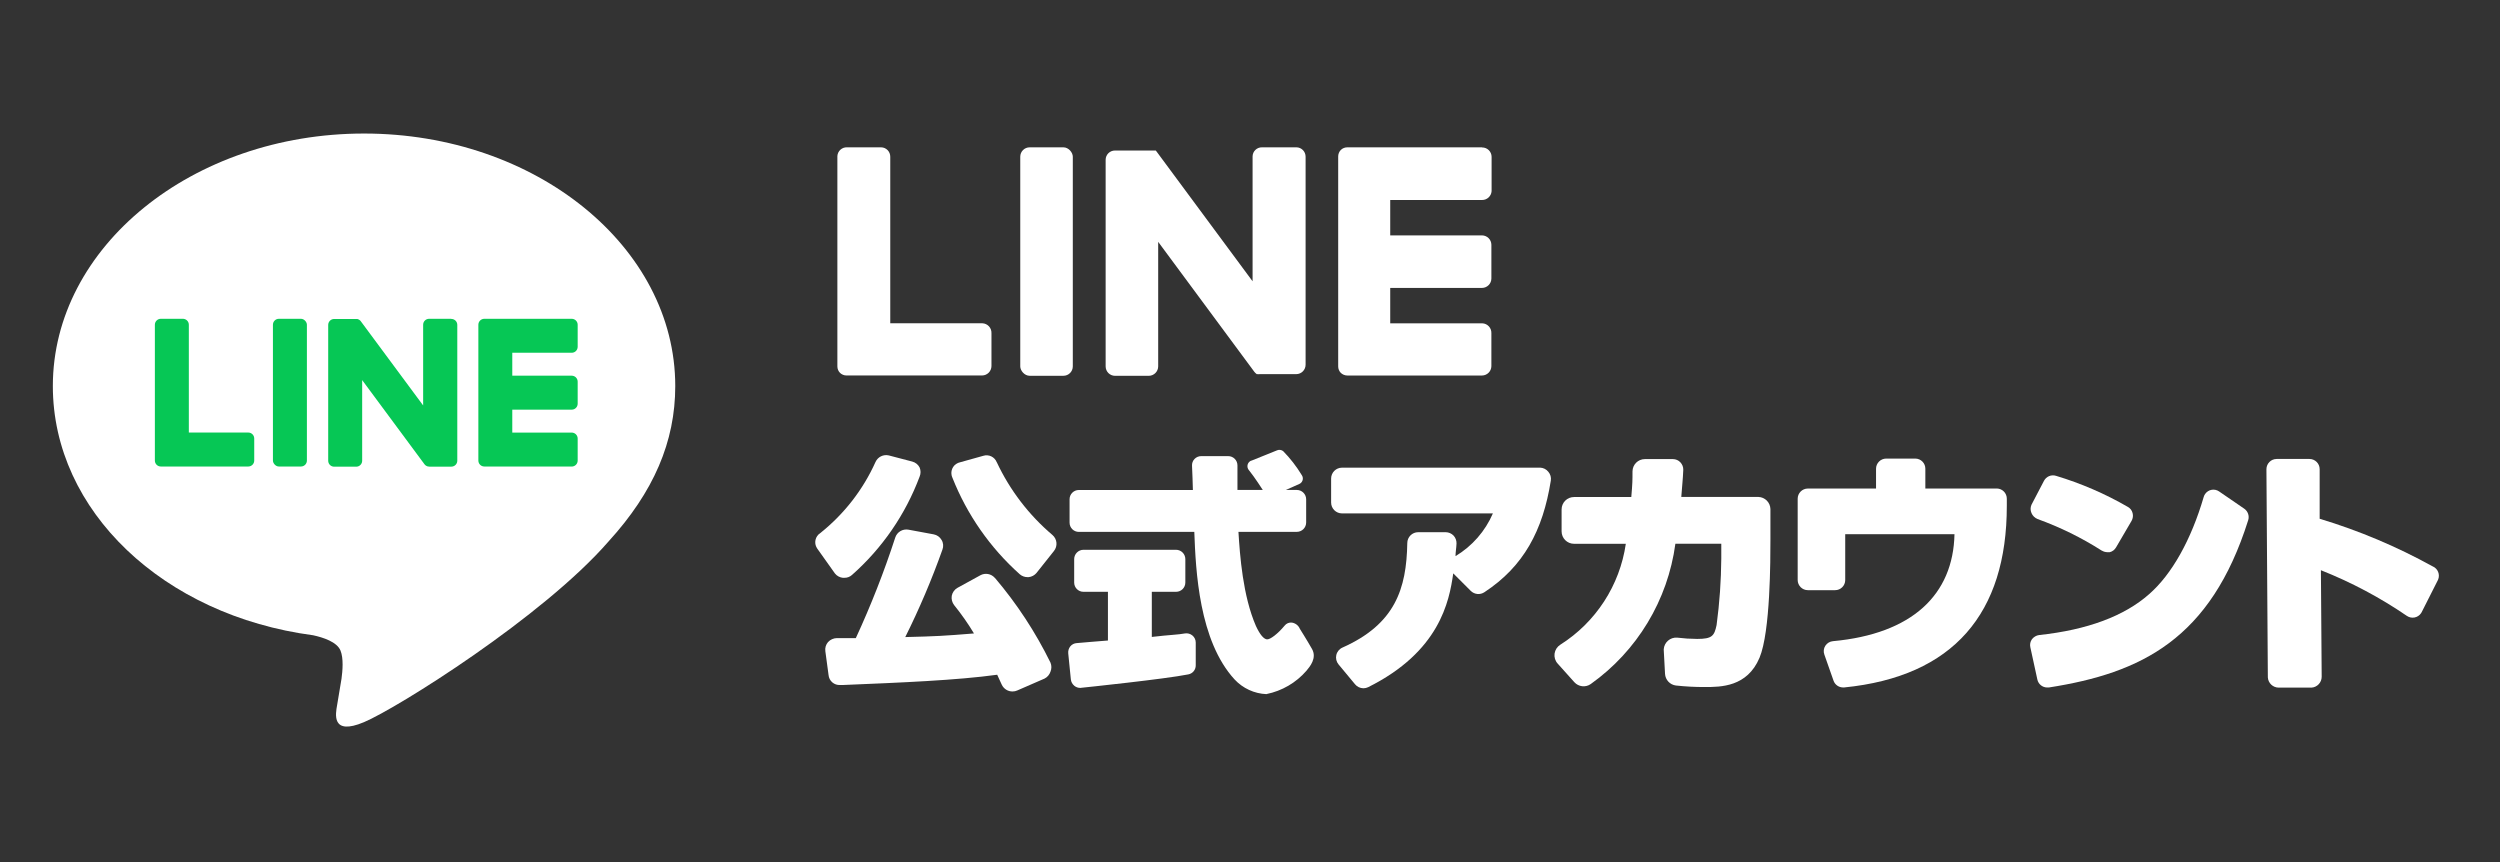
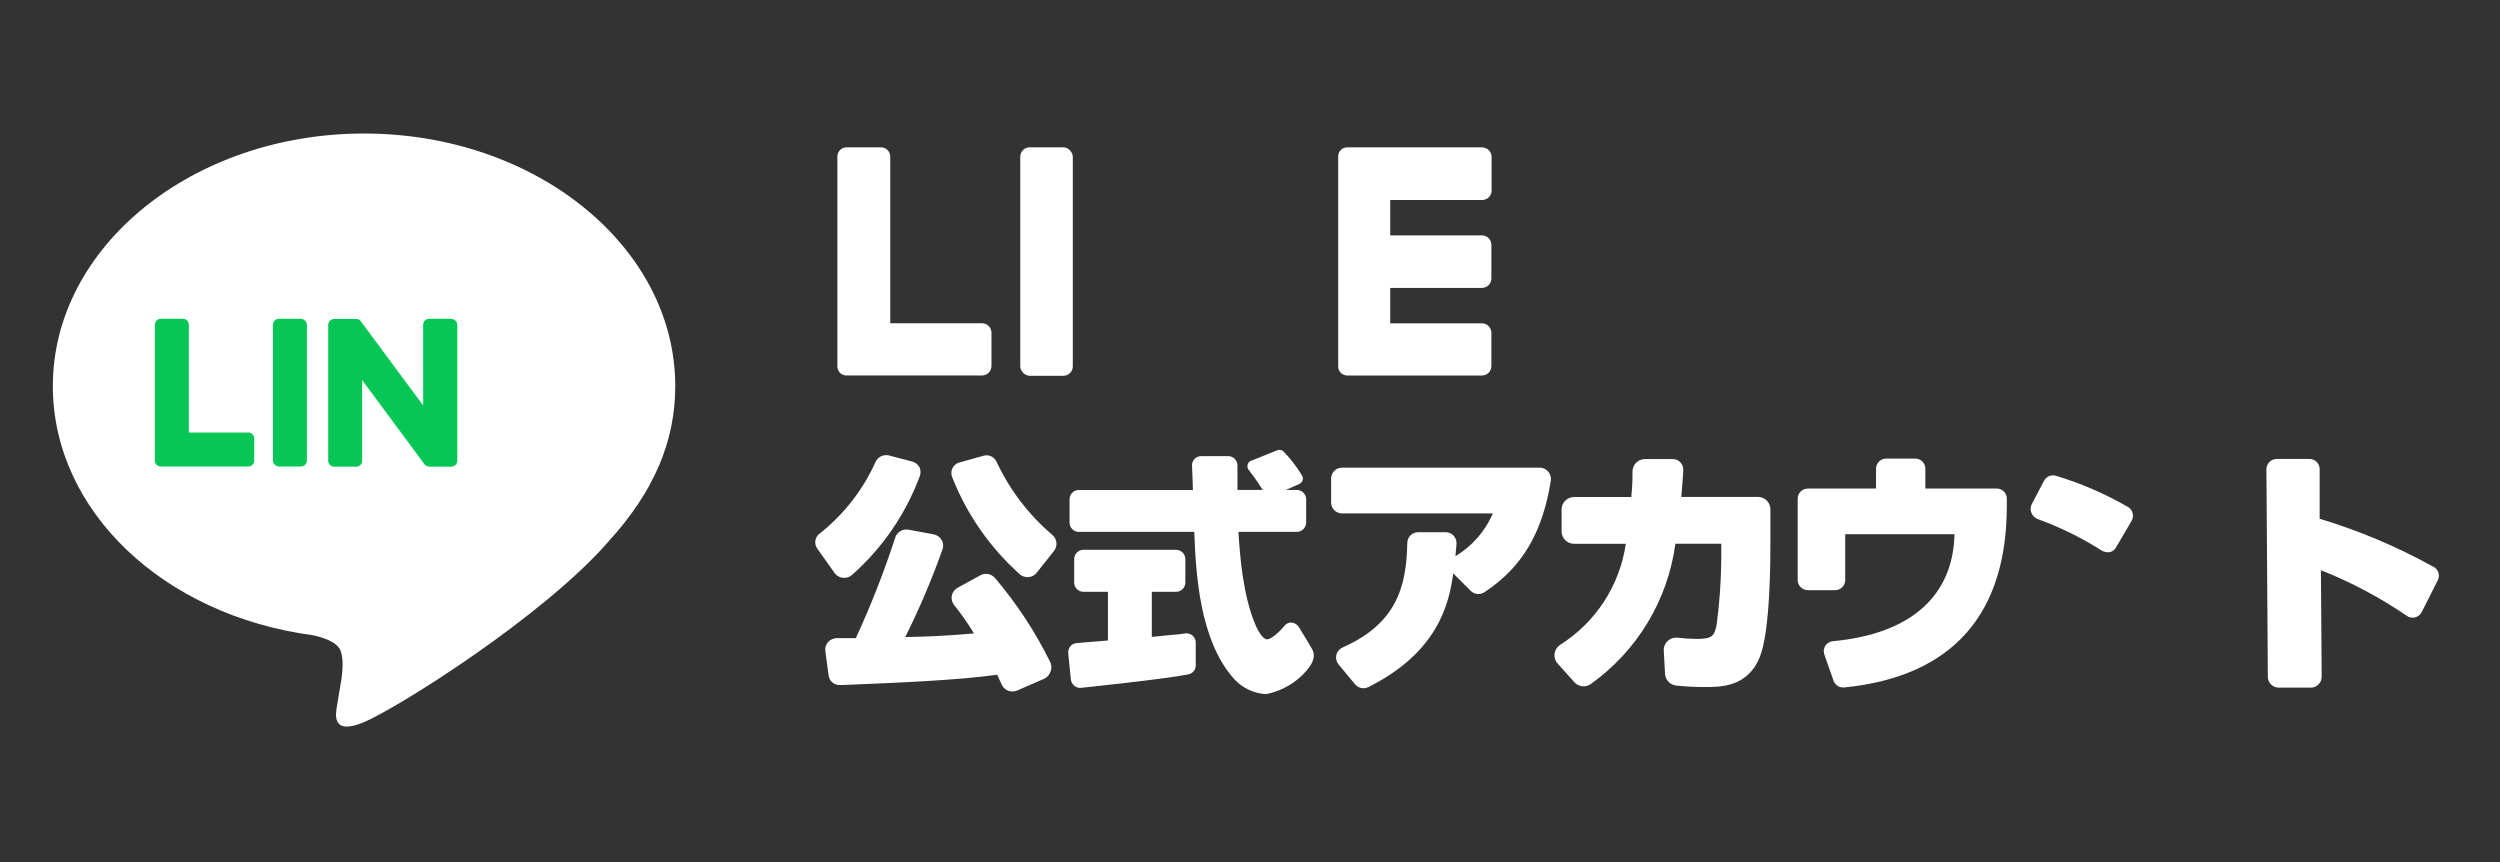
<svg xmlns="http://www.w3.org/2000/svg" id="banner" viewBox="0 0 580 200">
  <rect x="0" y="0" width="580" height="200" fill="#333333" stroke="none" />
  <defs>
    <style>
      .cls-1 {
        fill: #06c755;
      }

      .cls-2 {
        fill: #fff;
      }
    </style>
  </defs>
  <g id="icon">
    <g>
      <path class="cls-2" d="M156.66,89.57c0-32.31-32.39-58.59-72.2-58.59S12.26,57.26,12.26,89.57c0,28.96,25.69,53.22,60.38,57.81,2.35.51,5.55,1.55,6.36,3.56.73,1.82.48,4.68.23,6.53,0,0-.85,5.09-1.03,6.18-.31,1.82-1.45,7.14,6.25,3.89,7.71-3.25,41.58-24.48,56.73-41.92h0c10.46-11.48,15.48-23.12,15.48-36.05Z" />
      <g>
-         <path class="cls-1" d="M132.64,108.23h-20.28c-.76,0-1.38-.62-1.38-1.38v-.02h0v-31.46h0v-.03c0-.76.62-1.38,1.38-1.38h20.28c.76,0,1.38.62,1.38,1.38v5.12c0,.76-.62,1.38-1.38,1.38h-13.79v5.32h13.79c.76,0,1.38.62,1.38,1.38v5.12c0,.76-.62,1.38-1.38,1.38h-13.79v5.32h13.79c.76,0,1.38.62,1.38,1.38v5.12c0,.76-.62,1.38-1.38,1.38Z" />
        <path class="cls-1" d="M57.6,108.23c.76,0,1.38-.62,1.38-1.38v-5.12c0-.76-.62-1.38-1.38-1.38h-13.79v-25.01c0-.76-.62-1.38-1.38-1.38h-5.12c-.76,0-1.38.62-1.38,1.38v31.49h0v.02c0,.76.62,1.38,1.38,1.38h20.28Z" />
        <rect class="cls-1" x="63.32" y="73.96" width="7.88" height="34.27" rx="1.38" ry="1.38" />
        <path class="cls-1" d="M104.67,73.96h-5.12c-.76,0-1.38.62-1.38,1.38v18.72l-14.42-19.47c-.03-.05-.07-.1-.11-.14,0,0,0,0,0,0-.03-.03-.05-.06-.08-.09,0,0-.02-.02-.03-.02-.02-.02-.05-.04-.07-.06-.01,0-.02-.02-.04-.03-.02-.02-.05-.03-.07-.05-.01,0-.03-.02-.04-.03-.03-.01-.05-.03-.08-.04-.01,0-.03-.01-.04-.02-.03-.01-.05-.02-.08-.03-.02,0-.03-.01-.04-.02-.03,0-.06-.02-.08-.03-.02,0-.03,0-.05-.01-.03,0-.05-.01-.08-.02-.02,0-.04,0-.06,0-.02,0-.05,0-.07,0-.02,0-.05,0-.07,0-.02,0-.03,0-.05,0h-5.09c-.76,0-1.38.62-1.38,1.38v31.51c0,.76.62,1.38,1.38,1.38h5.12c.76,0,1.38-.62,1.38-1.38v-18.71l14.43,19.49c.1.14.22.26.36.35,0,0,.01,0,.02.01.03.02.06.04.09.05.01,0,.03.01.04.02.02.01.04.02.07.03.02.01.04.02.07.03.01,0,.03.01.04.02.03.01.06.02.1.03,0,0,.01,0,.02,0,.12.03.24.05.36.05h5.09c.76,0,1.38-.62,1.38-1.38v-31.51c0-.76-.62-1.38-1.38-1.38Z" />
      </g>
    </g>
  </g>
  <g id="title">
    <g id="design">
      <path class="cls-2" d="M230.8,134.07c-.83-.96-2.23-1.22-3.35-.61l-5.3,2.91c-.7.39-1.19,1.07-1.34,1.85-.13.77.08,1.56.56,2.18,1.68,2.08,3.22,4.27,4.59,6.56-7.2.58-8.67.66-15.94.84,3.28-6.58,6.16-13.35,8.62-20.28.29-.74.22-1.58-.2-2.26-.39-.68-1.06-1.15-1.82-1.29l-5.88-1.09c-1.33-.23-2.62.55-3.04,1.82-2.59,7.96-5.64,15.75-9.15,23.34h-4.41c-.77.02-1.5.35-2.03.91-.51.59-.74,1.36-.63,2.13l.74,5.5c.11,1.4,1.32,2.44,2.72,2.34.01,0,.03,0,.04,0h.61c13.56-.56,26.41-1.09,35.76-2.38.41.84.74,1.6,1.06,2.31.46.98,1.45,1.6,2.53,1.57.37,0,.73-.08,1.06-.23l6.34-2.76c.65-.33,1.14-.91,1.37-1.6.28-.67.28-1.43,0-2.1-3.47-7.07-7.8-13.67-12.9-19.67Z" />
      <path class="cls-2" d="M231.25,107.25c-.49-1.25-1.86-1.91-3.14-1.5l-5.37,1.5c-1.37.28-2.25,1.62-1.97,3,.04.2.11.39.19.58,3.4,8.58,8.75,16.26,15.64,22.41.5.43,1.14.66,1.8.66h.23c.72-.07,1.39-.43,1.85-.99l4.03-5.07c.92-1.13.76-2.79-.35-3.73-5.46-4.63-9.86-10.38-12.9-16.86Z" />
      <path class="cls-2" d="M195.59,134.05h.3c.65.02,1.29-.22,1.77-.66,7.02-6.2,12.41-14.04,15.69-22.81.29-.68.29-1.45,0-2.13-.35-.68-.98-1.18-1.72-1.37l-5.42-1.42c-1.26-.3-2.56.34-3.09,1.52-2.89,6.43-7.28,12.08-12.8,16.48-1.18.75-1.54,2.31-.79,3.5.06.09.12.17.18.26l4,5.63c.46.58,1.14.94,1.88,1.01Z" />
      <path class="cls-2" d="M357.25,108.5h-45.9c-1.4,0-2.53,1.13-2.53,2.53v5.55c0,1.4,1.13,2.53,2.53,2.53h35c-1.78,4.13-4.81,7.6-8.67,9.91,0-.91.18-1.75.23-2.91.03-.68-.22-1.35-.68-1.85-.48-.5-1.14-.78-1.82-.79h-6.39c-1.4,0-2.53,1.13-2.53,2.53-.18,10.6-2.81,18.78-15.03,24.23-.73.32-1.27.97-1.44,1.75-.17.76.02,1.55.51,2.15l3.83,4.61c.48.59,1.19.93,1.95.94.38,0,.75-.09,1.09-.25,16.55-8.24,18.83-19.85,19.75-26.41l4.06,4.06c.86.85,2.19.98,3.19.3,9.07-5.96,13.54-14.25,15.39-25.88.12-.74-.1-1.49-.58-2.05-.47-.59-1.17-.94-1.93-.96Z" />
      <path class="cls-2" d="M407.95,115.29h-17.89c.23-3.17.35-3.78.46-6.29.02-.65-.23-1.28-.68-1.75-.44-.47-1.06-.73-1.7-.74h-6.54c-1.57.01-2.84,1.27-2.86,2.84,0,2,0,2.81-.28,5.96h-13.28c-1.6,0-2.89,1.29-2.89,2.89v5.07c0,1.6,1.29,2.89,2.89,2.89h12.01c-1.4,9.65-6.96,18.21-15.21,23.42-.72.46-1.2,1.21-1.32,2.05-.11.84.14,1.68.71,2.31l3.88,4.33c.98,1.08,2.61,1.27,3.8.43,10.77-7.66,17.88-19.45,19.64-32.55h10.65v3.4c-.04,5.17-.4,10.34-1.09,15.46-.53,2.53-1.04,3.22-4.51,3.22-1.56-.01-3.12-.11-4.66-.3-1.59-.11-2.97,1.09-3.09,2.68,0,.05,0,.11,0,.16l.3,5.58c.09,1.39,1.15,2.52,2.53,2.69,2.23.24,4.47.36,6.72.35,3.68,0,9.81,0,12.67-6.79,2.53-6.03,2.53-22.81,2.53-27.45v-7.07c-.05-1.52-1.27-2.74-2.79-2.79Z" />
      <path class="cls-2" d="M463.28,113.34h-16.6v-4.59c.01-1.29-1.02-2.34-2.31-2.36,0,0-.02,0-.03,0h-6.74c-1.3,0-2.36,1.06-2.36,2.36h0v4.59h-15.82c-1.3,0-2.36,1.06-2.36,2.36h0v18.86c0,1.3,1.06,2.36,2.36,2.36h6.31c1.29.01,2.34-1.02,2.36-2.31,0-.02,0-.03,0-.05v-10.62h25.35c-.3,14.02-9.81,23.12-28.19,24.81-.72.06-1.38.46-1.77,1.06-.4.61-.48,1.37-.23,2.05l2.13,6.06c.33.94,1.21,1.56,2.21,1.57h.25c25.35-2.53,37.74-17.19,37.74-42.13v-1.65c.01-1.29-1.01-2.35-2.31-2.38Z" />
      <path class="cls-2" d="M487.61,127.73c.39.24.84.37,1.29.38h.56c.62-.15,1.15-.56,1.47-1.12l3.6-6.16c.31-.55.4-1.19.23-1.8-.15-.62-.56-1.14-1.12-1.44-5.25-3.04-10.84-5.45-16.65-7.2-1.09-.34-2.26.15-2.79,1.17l-2.89,5.53c-.28.62-.28,1.33,0,1.95.26.62.77,1.12,1.39,1.37,5.22,1.89,10.22,4.34,14.9,7.33Z" />
-       <path class="cls-2" d="M520.64,118l-5.8-3.98c-1.06-.74-2.51-.48-3.25.58-.15.21-.26.44-.33.69-2.91,9.96-7.4,17.97-12.67,22.56-5.73,5.07-14.32,8.29-25.52,9.48-.65.09-1.24.44-1.65.96-.39.54-.53,1.22-.38,1.88l1.62,7.45c.22,1.09,1.17,1.87,2.28,1.88h.38c21.47-3.35,37.56-11.23,46.26-38.81.32-1-.07-2.1-.94-2.69Z" />
      <path class="cls-2" d="M564.34,131.38c-8.31-4.59-17.09-8.29-26.18-11.03v-11.51c0-1.3-1.06-2.36-2.36-2.36,0,0-.02,0-.03,0h-7.6c-1.31.01-2.36,1.08-2.36,2.38l.33,48.31c.09,1.33,1.2,2.36,2.53,2.36h7.6c1.33-.09,2.36-1.2,2.36-2.53l-.18-24.71c7.02,2.78,13.71,6.33,19.95,10.6,1.08.73,2.54.46,3.28-.62.06-.09.12-.19.17-.29l3.78-7.48c.51-1.2-.04-2.58-1.24-3.1-.02,0-.04-.02-.05-.02Z" />
      <path class="cls-2" d="M290.34,106.87l5.98-2.41c.46-.18.98-.1,1.37.2,1.65,1.68,3.09,3.54,4.31,5.55.45.63.3,1.5-.33,1.94-.07.05-.15.1-.23.13l-6.21,2.76c-.61.26-1.33.05-1.7-.51-.94-1.42-2.36-3.68-3.78-5.45-.51-.58-.45-1.46.13-1.97.13-.12.28-.2.45-.26Z" />
      <path class="cls-2" d="M293.84,161.04c-2.83-.11-5.5-1.34-7.43-3.42-8.24-9-9-25.17-9.33-34.22h-26.79c-1.19,0-2.15-.96-2.15-2.15v-5.42c0-1.19.96-2.15,2.15-2.15h26.46c0-1.39-.15-4-.2-5.65-.03-.57.18-1.14.58-1.55.4-.42.96-.66,1.55-.66h6.26c1.19,0,2.15.96,2.15,2.15v5.7h13.79c1.18.01,2.14.97,2.15,2.15v5.42c-.01,1.18-.97,2.14-2.15,2.15h-13.56c.33,5.42,1.01,14.85,4.06,21.85.96,2.05,1.8,2.99,2.53,3.09s2.53-1.27,4.11-3.17c.41-.54,1.08-.81,1.75-.71.81.14,1.49.69,1.8,1.44,0,0,1.6,2.53,2.81,4.66s-.51,4.13-1.29,5.07c-2.4,2.77-5.66,4.67-9.25,5.4ZM250.59,159.59c-.49,0-.96-.17-1.34-.48-.45-.37-.74-.89-.81-1.47l-.61-6.08c-.05-.57.12-1.15.48-1.6.37-.45.91-.73,1.5-.76l3.5-.3,3.73-.3v-11.3h-5.68c-1.19,0-2.15-.96-2.15-2.15v-5.45c.01-1.18.97-2.14,2.15-2.15h21.49c1.18.01,2.14.97,2.15,2.15v5.45c0,1.19-.96,2.15-2.15,2.15h-5.63v10.47c2.15-.25,3.62-.38,4.84-.48s2-.18,2.84-.33c.63-.1,1.26.07,1.75.48.48.4.76,1,.76,1.62v5.27c.03,1.04-.7,1.94-1.72,2.13-5.45,1.09-24.13,3.04-24.94,3.12l-.15.03Z" />
      <rect class="cls-2" x="236.7" y="34.18" width="12.19" height="53" rx="2.18" ry="2.18" />
-       <path class="cls-2" d="M300.73,34.18h-7.93c-1.19-.03-2.18.91-2.2,2.1,0,.03,0,.05,0,.08v28.9l-22.28-30.11-.18-.23h-9.45c-1.19-.01-2.17.94-2.18,2.13,0,.02,0,.03,0,.05v47.91c0,1.2.98,2.18,2.18,2.18h7.83c1.2-.01,2.17-.98,2.18-2.18v-28.9l22.31,30.16c.16.2.35.38.56.53h.13c.18.03.37.03.56,0h8.49c1.19-.01,2.15-.99,2.15-2.18v-48.26c.01-1.19-.94-2.17-2.13-2.18,0,0-.02,0-.03,0Z" />
      <path class="cls-2" d="M227.83,74.99h-21.29v-38.63c.01-1.19-.94-2.17-2.13-2.18h0s-7.86,0-7.86,0c-1.19-.07-2.21.84-2.28,2.02,0,.05,0,.1,0,.16v48.64h0c0,.56.21,1.1.61,1.5h0c.4.39.94.61,1.5.61h31.46c1.2-.01,2.17-.98,2.18-2.18v-7.65c.04-1.22-.91-2.24-2.13-2.28-.02,0-.03,0-.05,0Z" />
      <path class="cls-2" d="M343.82,34.18h-31.23c-.57,0-1.12.21-1.52.61h0c-.39.4-.61.94-.61,1.5h0v48.72h0c0,.56.21,1.1.61,1.5h0c.41.39.95.61,1.52.61h31.23c1.2-.01,2.17-.98,2.18-2.18v-7.65c.04-1.22-.91-2.24-2.13-2.28-.02,0-.03,0-.05,0h-21.29v-8.21h21.29c1.2-.01,2.17-.98,2.18-2.18v-7.83c-.01-1.2-.98-2.17-2.18-2.18h-21.29v-8.21h21.29c1.17.02,2.15-.89,2.23-2.05v-7.96c0-1.2-.98-2.18-2.18-2.18-.02,0-.03,0-.05,0Z" />
    </g>
  </g>
</svg>